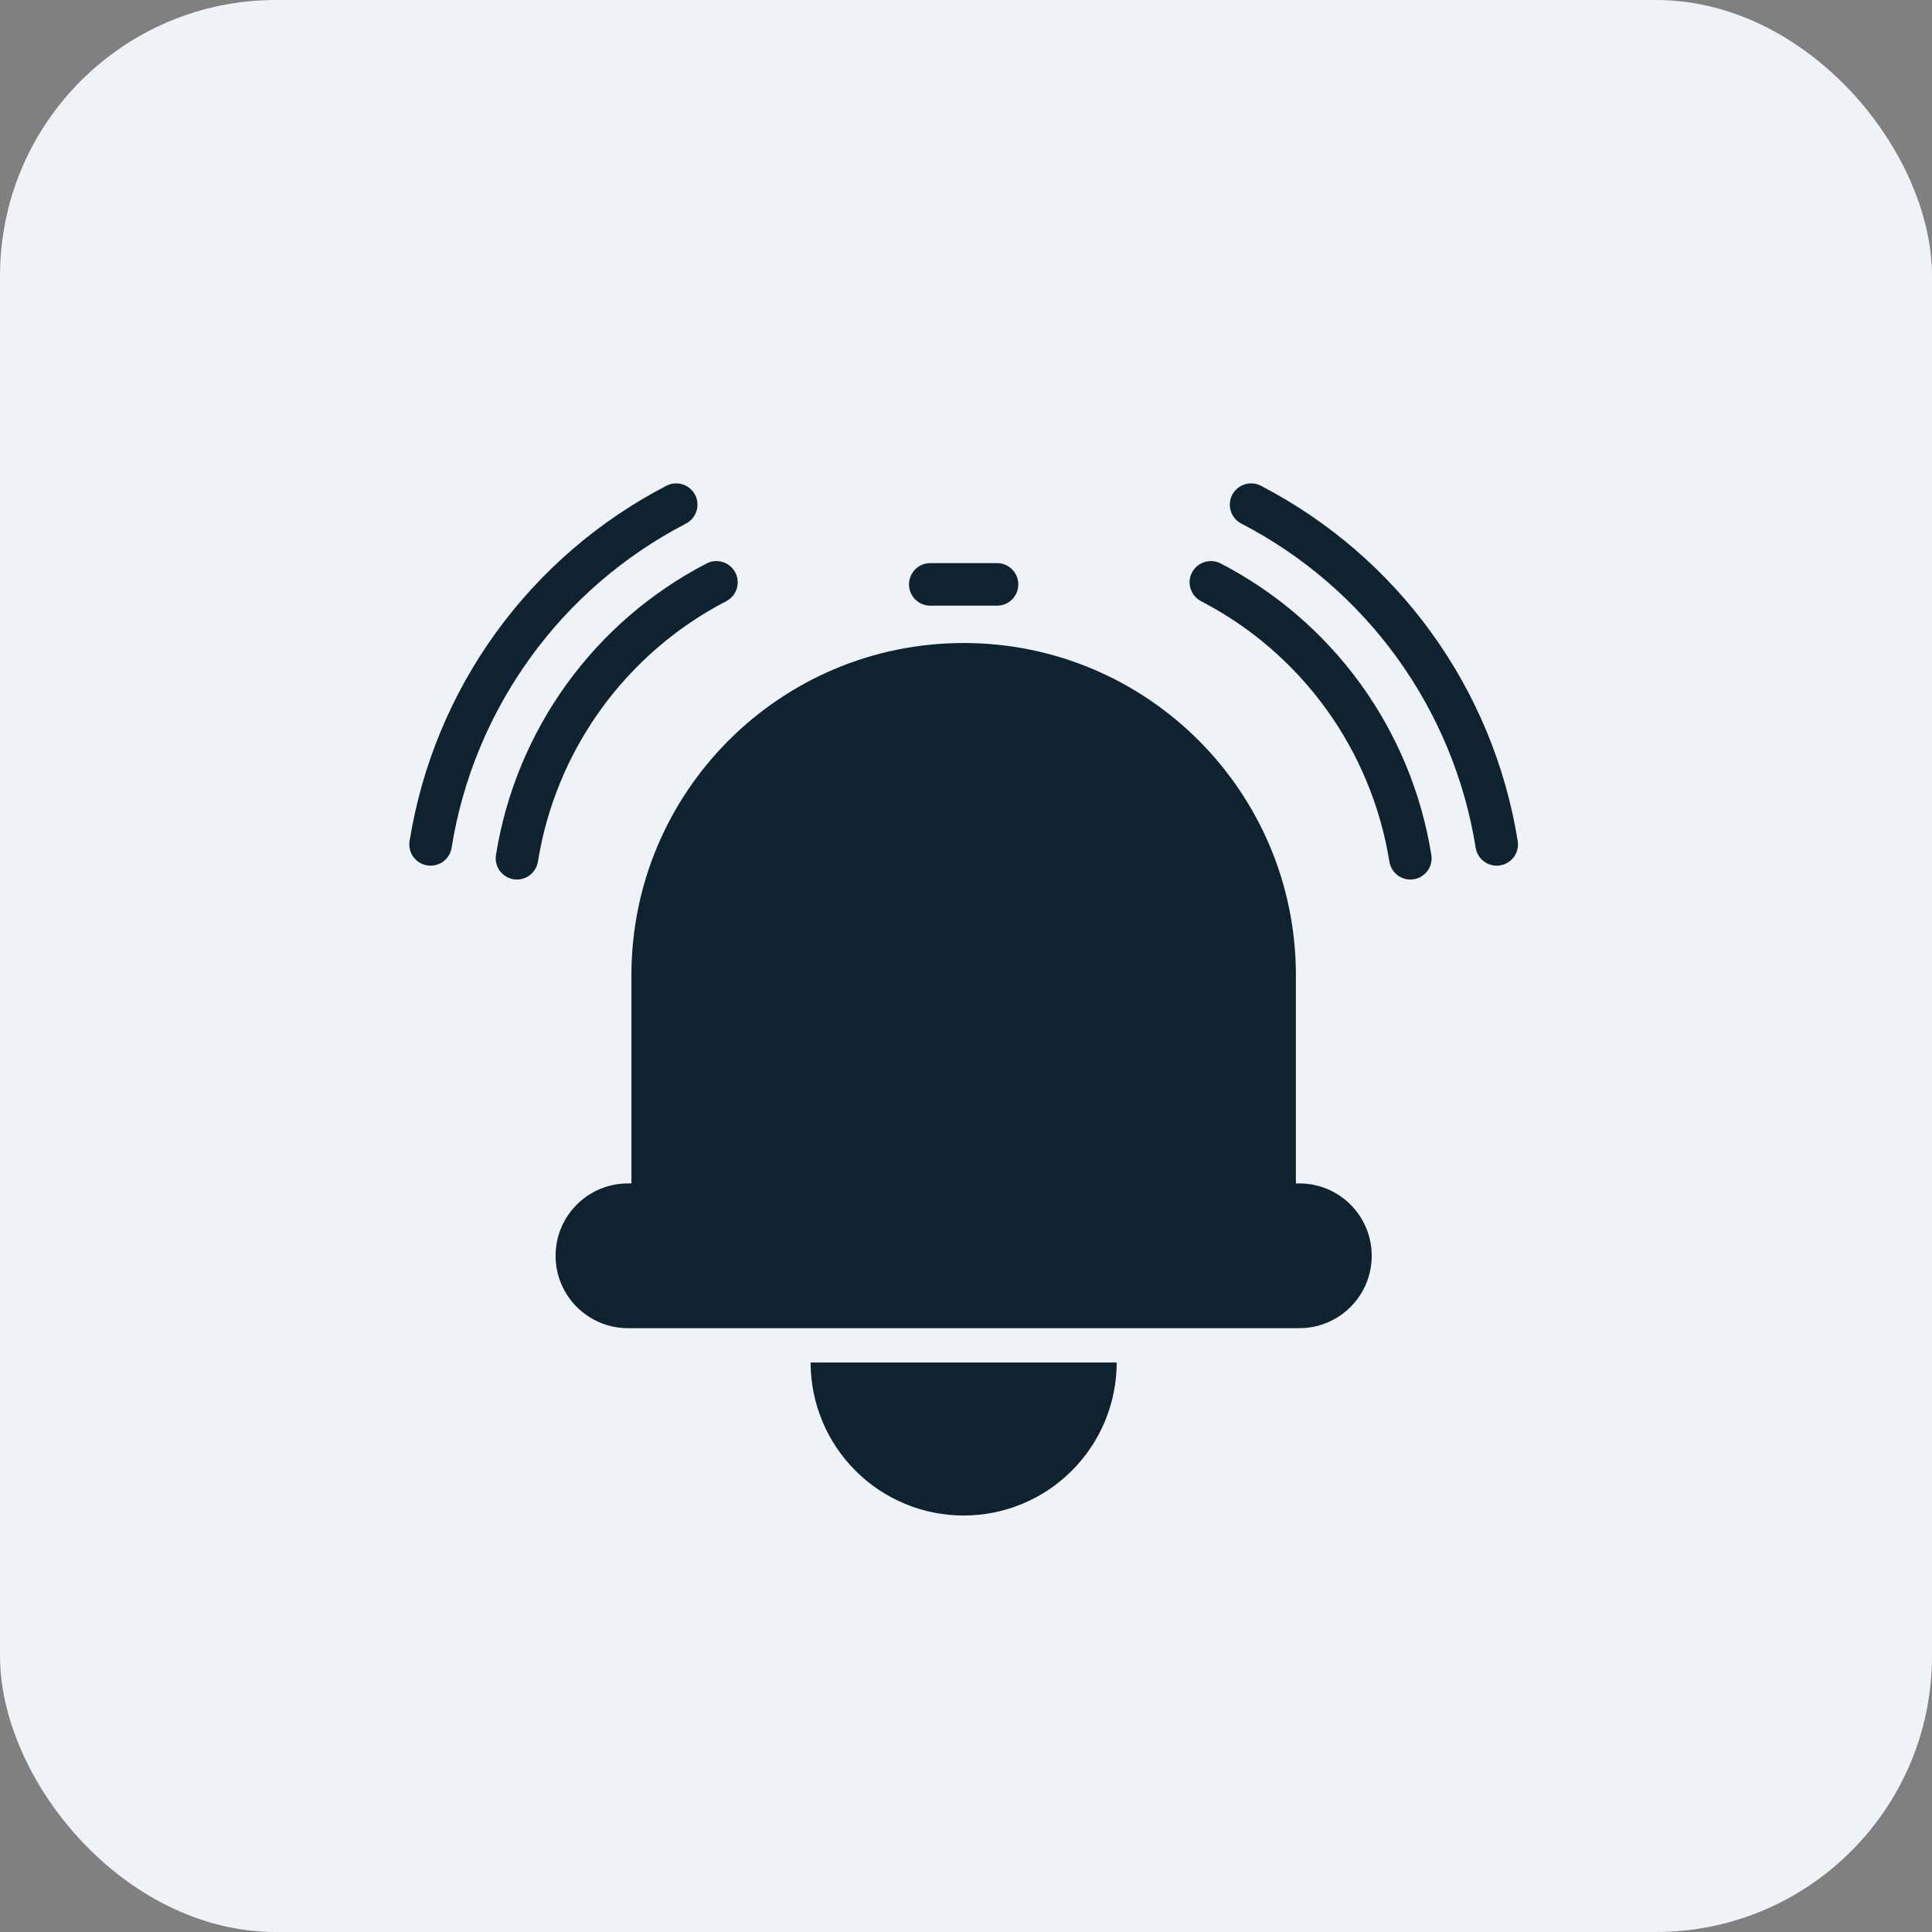
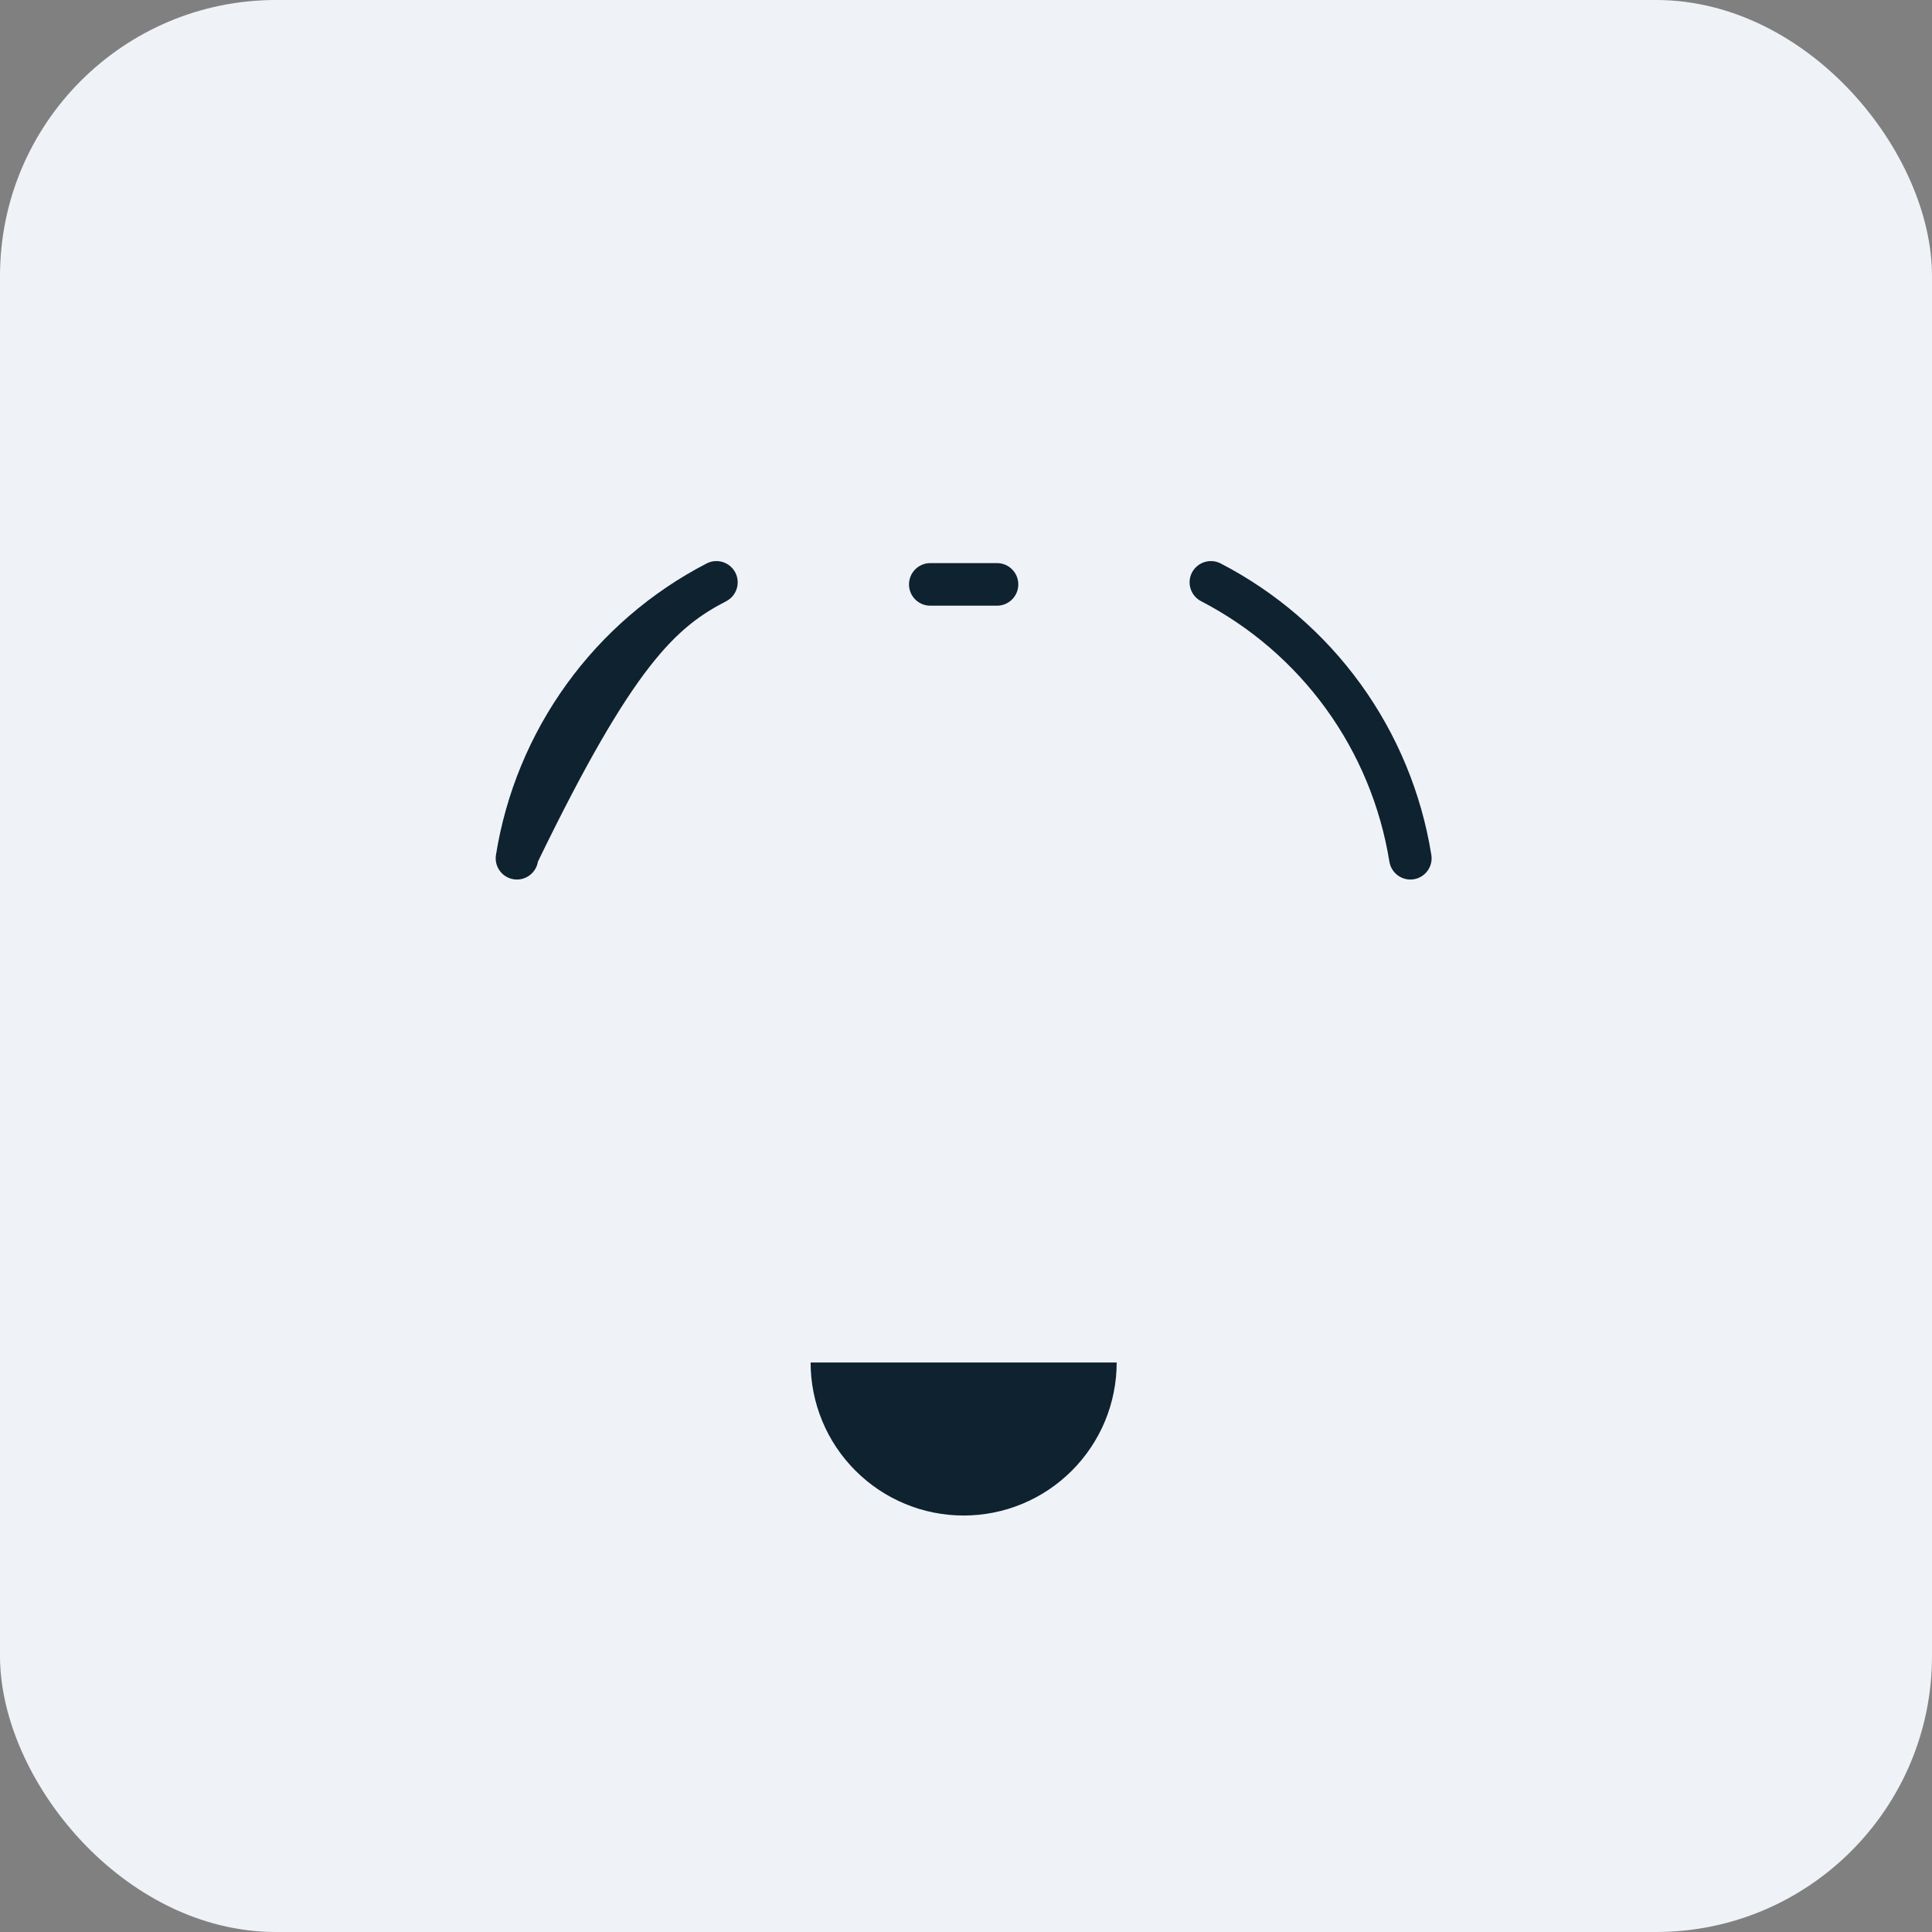
<svg xmlns="http://www.w3.org/2000/svg" width="28" height="28" viewBox="0 0 28 28" fill="none">
  <rect x="0" y="0" width="28" height="28" fill="#808080" stroke="none" />
  <rect width="28" height="28" rx="4" fill="#EFF3F7" />
-   <path d="M9.942 7.588C10.093 7.51 10.152 7.323 10.074 7.172C9.995 7.021 9.809 6.962 9.658 7.04C8.678 7.548 7.831 8.278 7.185 9.172C6.538 10.066 6.111 11.1 5.936 12.189C5.909 12.357 6.023 12.515 6.191 12.542C6.36 12.569 6.518 12.455 6.545 12.287C6.704 11.292 7.095 10.349 7.685 9.533C8.274 8.717 9.048 8.051 9.942 7.588Z" fill="#0E2230" />
-   <path d="M10.525 8.713C10.676 8.635 10.735 8.449 10.657 8.298C10.578 8.147 10.392 8.088 10.241 8.166C9.437 8.582 8.742 9.181 8.212 9.915C7.682 10.648 7.331 11.496 7.188 12.39C7.161 12.558 7.275 12.716 7.443 12.743C7.611 12.77 7.769 12.655 7.796 12.487C7.924 11.689 8.238 10.931 8.712 10.276C9.186 9.621 9.807 9.085 10.525 8.713Z" fill="#0E2230" />
+   <path d="M10.525 8.713C10.676 8.635 10.735 8.449 10.657 8.298C10.578 8.147 10.392 8.088 10.241 8.166C9.437 8.582 8.742 9.181 8.212 9.915C7.682 10.648 7.331 11.496 7.188 12.39C7.161 12.558 7.275 12.716 7.443 12.743C7.611 12.77 7.769 12.655 7.796 12.487C9.186 9.621 9.807 9.085 10.525 8.713Z" fill="#0E2230" />
  <path d="M17.407 8.713C17.256 8.635 17.197 8.449 17.275 8.298C17.354 8.147 17.54 8.088 17.691 8.166C18.494 8.582 19.189 9.181 19.72 9.915C20.25 10.648 20.601 11.496 20.744 12.39C20.771 12.558 20.657 12.716 20.489 12.743C20.321 12.77 20.163 12.655 20.136 12.487C20.007 11.689 19.694 10.931 19.22 10.276C18.746 9.621 18.125 9.085 17.407 8.713Z" fill="#0E2230" />
-   <path d="M17.99 7.588C17.839 7.51 17.78 7.323 17.858 7.172C17.936 7.021 18.123 6.962 18.274 7.04C19.253 7.548 20.101 8.278 20.747 9.172C21.393 10.066 21.821 11.1 21.996 12.189C22.023 12.357 21.909 12.515 21.74 12.542C21.572 12.569 21.414 12.455 21.387 12.287C21.228 11.292 20.837 10.349 20.247 9.533C19.657 8.717 18.884 8.051 17.99 7.588Z" fill="#0E2230" />
-   <path d="M9.151 14.134C9.151 11.475 11.307 9.319 13.966 9.319C16.625 9.319 18.781 11.475 18.781 14.134V17.151H18.831C19.41 17.151 19.88 17.62 19.88 18.2C19.88 18.779 19.41 19.249 18.831 19.249H9.101C8.522 19.249 8.052 18.779 8.052 18.2C8.052 17.62 8.522 17.151 9.101 17.151H9.151V14.134Z" fill="#0E2230" />
  <path d="M16.184 19.746C16.184 20.037 16.126 20.326 16.015 20.595C15.903 20.864 15.74 21.108 15.534 21.314C15.328 21.52 15.084 21.684 14.815 21.795C14.546 21.907 14.257 21.964 13.966 21.964C13.675 21.964 13.386 21.907 13.117 21.795C12.848 21.684 12.604 21.52 12.398 21.314C12.192 21.108 12.028 20.864 11.917 20.595C11.805 20.326 11.748 20.037 11.748 19.746H16.184Z" fill="#0E2230" />
  <path d="M13.482 8.161C13.312 8.161 13.174 8.299 13.174 8.47C13.174 8.64 13.312 8.778 13.482 8.778H14.45C14.62 8.778 14.758 8.64 14.758 8.47C14.758 8.299 14.62 8.161 14.45 8.161H13.482Z" fill="#0E2230" />
</svg>